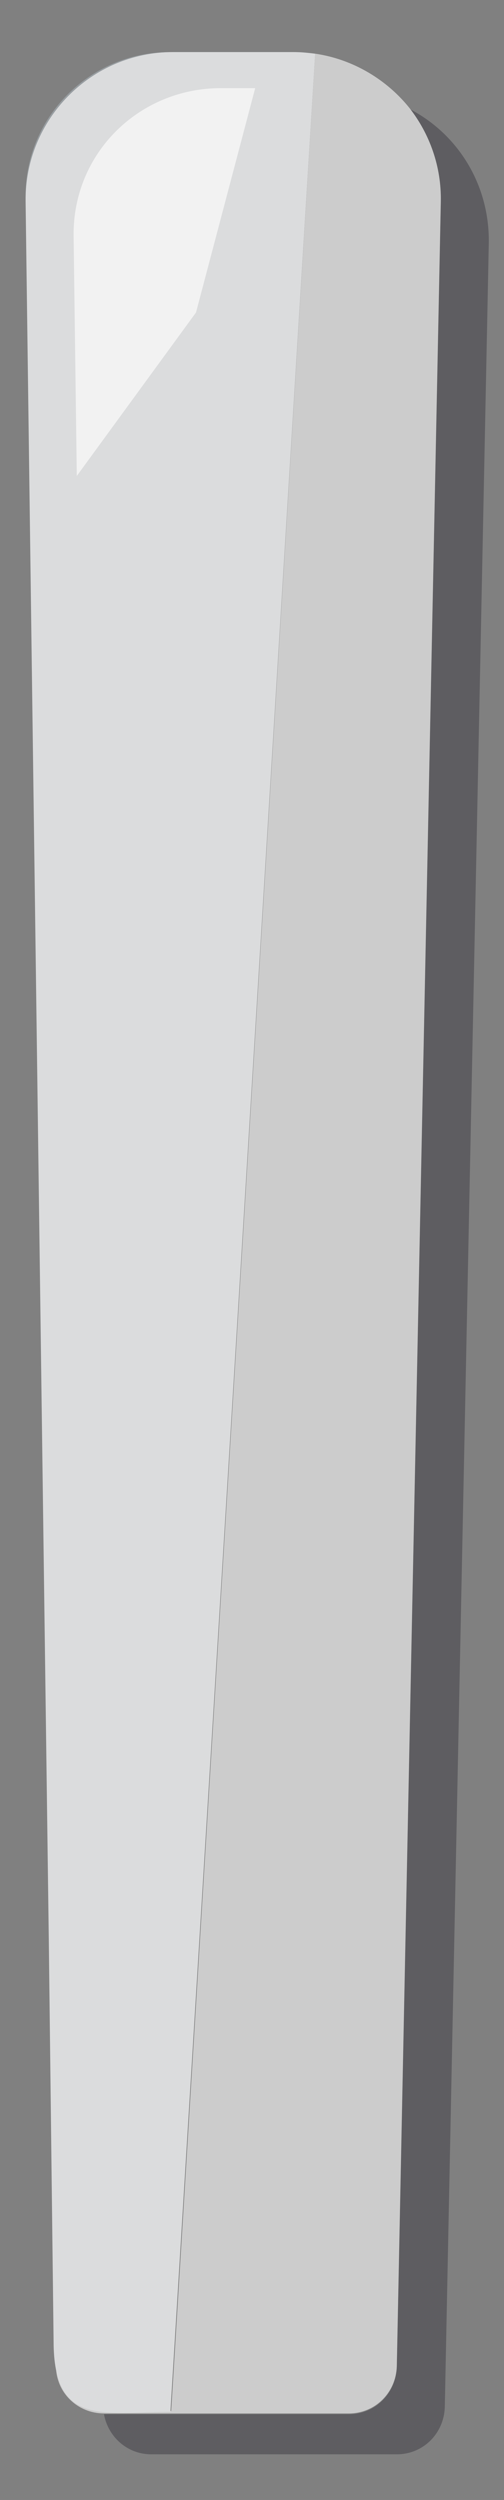
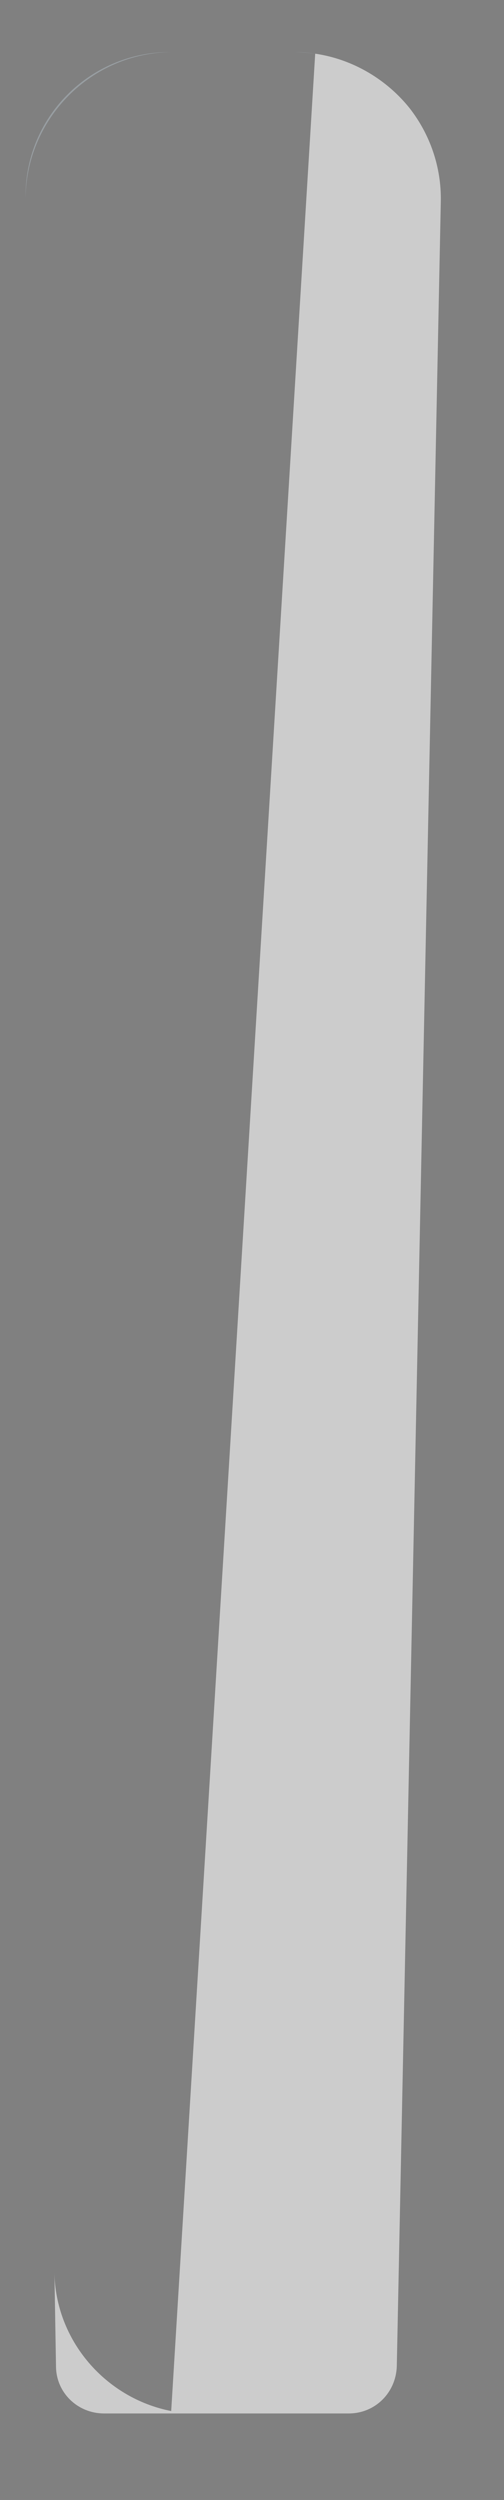
<svg xmlns="http://www.w3.org/2000/svg" viewBox="0 0 63 312" enable-background="new 0 0 63 312">
  <rect x="0" y="0" width="63" height="312" fill="#808080" stroke="none" />
-   <path opacity=".4" fill="#2B2933" d="M51.2 13.6c2.5 3.2 4 7.3 3.9 11.7l-5.5 270.1c-.1 3.3-2.7 5.9-6 5.9H13c.5 2.8 2.9 5 5.9 5h30.7c3.3 0 5.9-2.6 6-5.9l5.5-270.1c.1-7.3-3.9-13.6-9.9-16.7" />
  <path fill="#ccc" d="M3.2 25.1l2.9 217-2.9-217M39.4 6.7l-18 294.2c-8.2-1.6-14.5-8.8-14.6-17.4l.2 11.8c0 3.3 2.7 5.9 6 5.9h30.6c3.3 0 5.9-2.6 6-5.9l5.5-270.1c.1-4.4-1.4-8.5-3.9-11.7-2.8-3.5-7-6.1-11.8-6.8" />
  <path opacity=".4" fill="#BDCCD4" d="M6.2 242.1l.6 41.4-.6-41.4M37.1 6.5H21.2c-10 0-18.2 8.2-18 18.3v.3C3.1 14.9 11.4 6.5 21.6 6.5h15.1c.9 0 1.8.1 2.7.2-.7-.1-1.5-.2-2.3-.2" />
-   <path fill="#DBDCDD" d="M36.7 6.5H21.6c-10.2 0-18.5 8.4-18.4 18.6l2.9 217 .6 50.1c0 10.7 6.2 8.8 14.6 8.8L39.4 6.7c-.9-.1-1.8-.2-2.7-.2" />
-   <path fill="#F2F2F2" d="M31.9 11h-4.3C17.4 11 9.1 19.1 9.2 29.4l.4 30L24.5 39l7.4-28z" />
</svg>